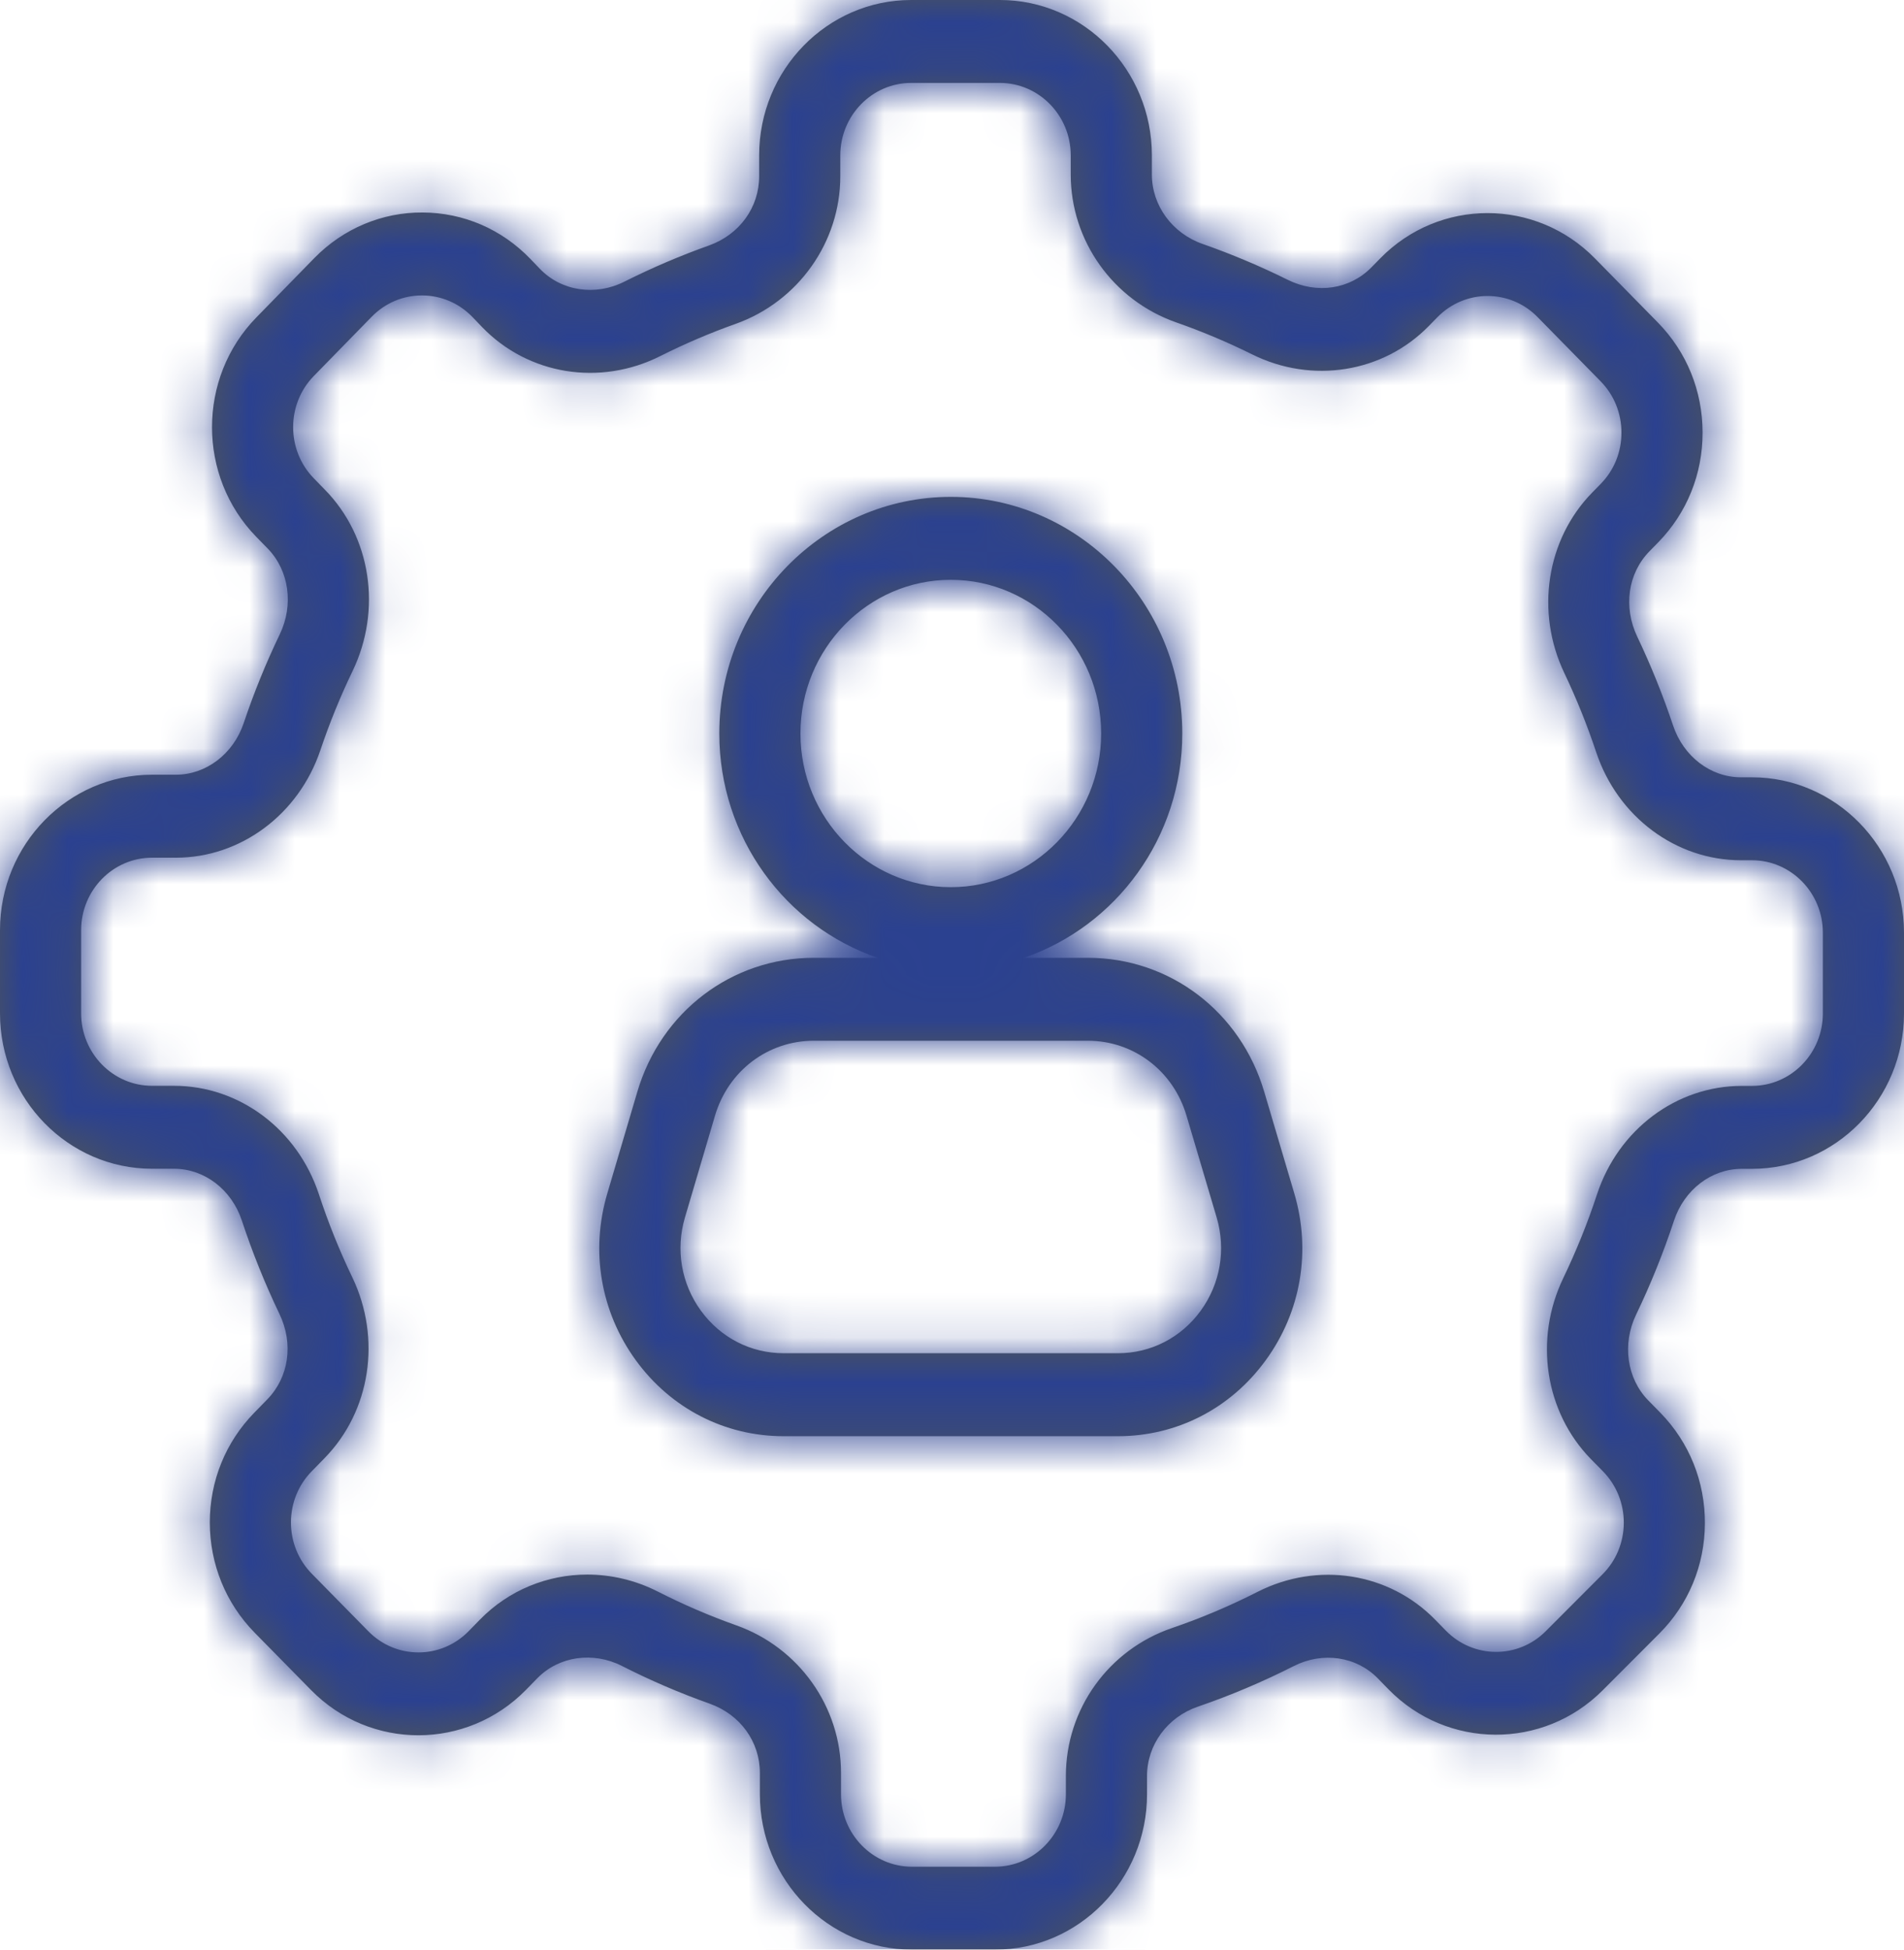
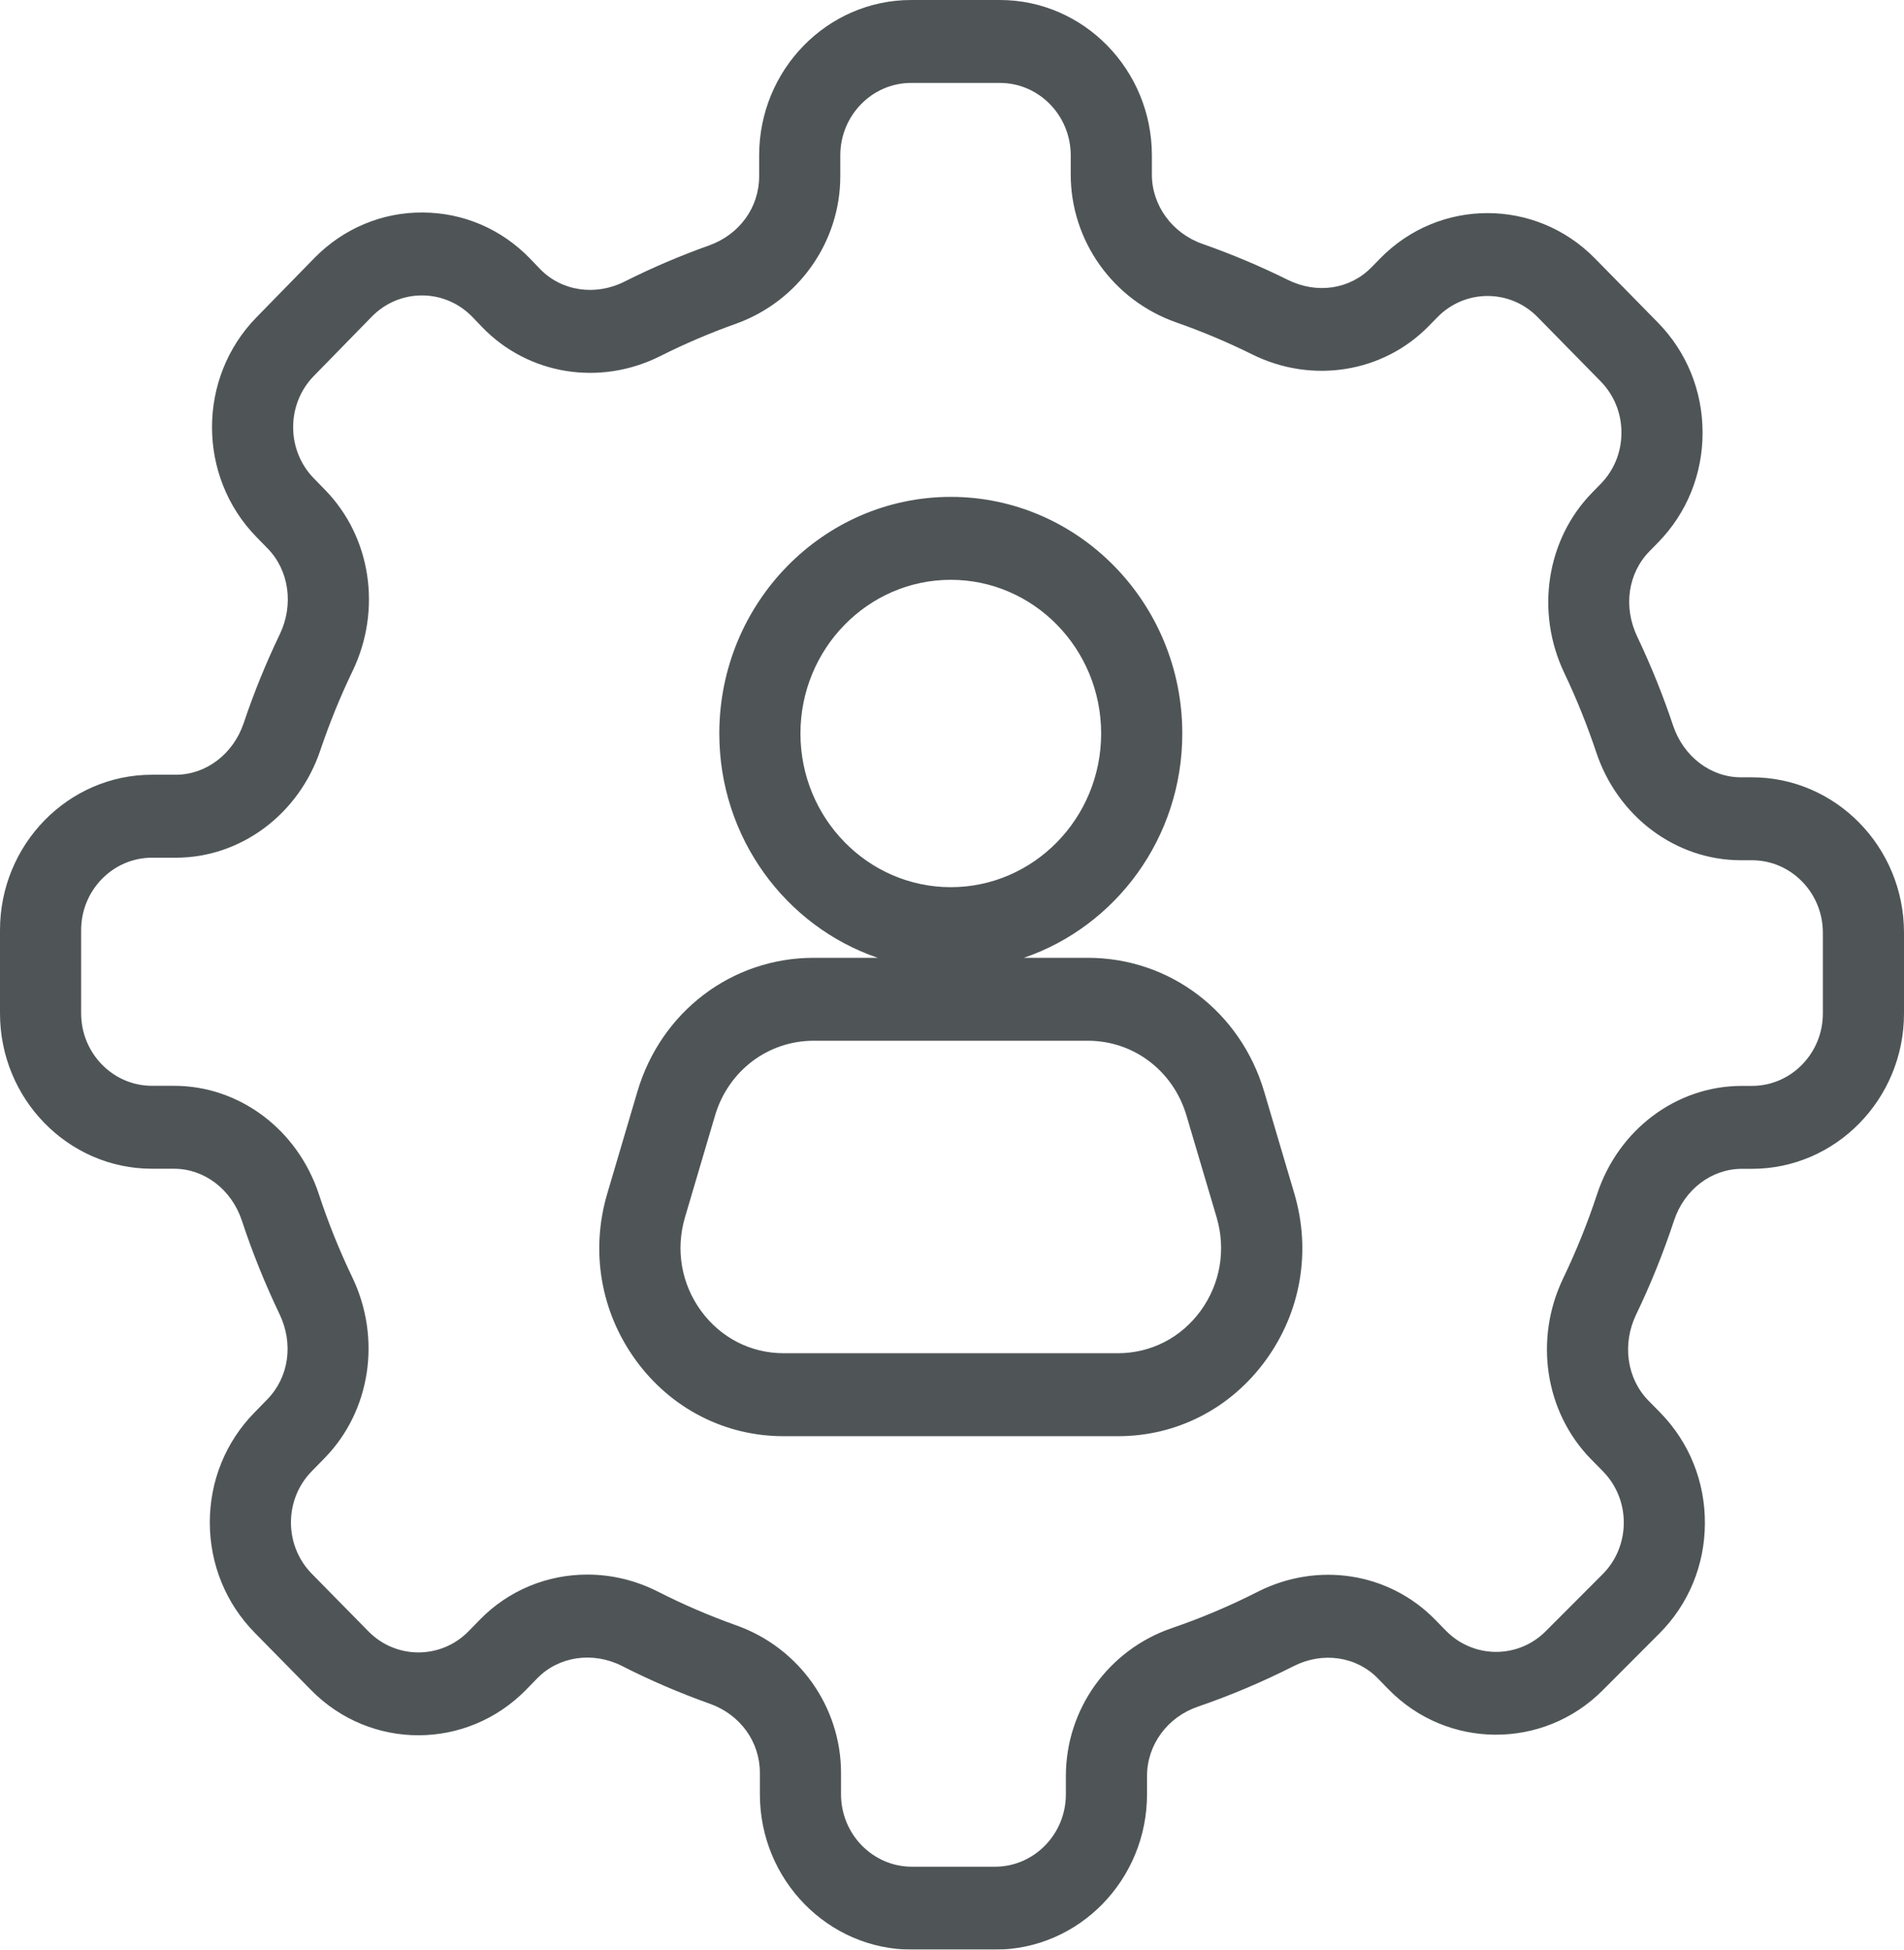
<svg xmlns="http://www.w3.org/2000/svg" xmlns:xlink="http://www.w3.org/1999/xlink" width="42px" height="43px" viewBox="0 0 42 43" version="1.1">
  <title>icon-administration-blue</title>
  <defs>
    <filter color-interpolation-filters="auto" id="filter-1">
      <feColorMatrix in="SourceGraphic" type="matrix" values="0 0 0 0 1 0 0 0 0 1 0 0 0 0 1 0 0 0 1 0" />
    </filter>
    <path d="M12.955,34.728 C13.482,34.728 14.016,34.851 14.515,35.105 C15.07,35.388 15.652,35.638 16.245,35.849 C17.625,36.34 18.552,37.646 18.552,39.102 L18.552,39.573 C18.552,40.454 19.253,41.171 20.115,41.171 L21.949,41.171 C22.811,41.171 23.512,40.454 23.512,39.573 L23.512,39.169 C23.512,37.695 24.453,36.385 25.854,35.907 C26.497,35.687 27.134,35.418 27.744,35.107 C29.068,34.436 30.64,34.681 31.658,35.723 L31.896,35.966 C32.501,36.584 33.487,36.59 34.097,35.977 L35.349,34.723 C35.649,34.423 35.816,34.021 35.819,33.591 C35.821,33.161 35.658,32.757 35.361,32.452 L35.093,32.18 C34.079,31.142 33.834,29.538 34.484,28.189 C34.771,27.591 35.022,26.97 35.229,26.34 C35.699,24.911 36.982,23.95 38.422,23.95 L38.646,23.95 C39.508,23.95 40.21,23.234 40.21,22.353 L40.21,20.57 C40.21,19.69 39.508,18.973 38.646,18.973 L38.403,18.973 C36.969,18.973 35.686,18.017 35.211,16.592 C35.014,16.002 34.779,15.415 34.508,14.846 C33.864,13.497 34.111,11.897 35.122,10.864 L35.311,10.671 C35.606,10.369 35.768,9.968 35.767,9.54 C35.767,9.113 35.604,8.712 35.308,8.41 L33.917,6.993 C33.308,6.372 32.318,6.373 31.708,6.996 L31.517,7.191 C30.51,8.221 28.944,8.472 27.623,7.817 C27.083,7.549 26.519,7.311 25.947,7.111 C24.554,6.623 23.619,5.313 23.619,3.85 L23.619,3.427 C23.619,2.546 22.918,1.829 22.056,1.829 L20.099,1.829 C19.238,1.829 18.536,2.546 18.536,3.427 L18.536,3.888 C18.536,5.342 17.609,6.649 16.23,7.142 C15.665,7.343 15.107,7.581 14.57,7.851 C13.234,8.525 11.651,8.268 10.635,7.214 L10.423,6.993 C10.128,6.688 9.734,6.518 9.315,6.516 L9.307,6.516 C8.89,6.516 8.498,6.682 8.202,6.983 L6.923,8.292 C6.314,8.914 6.314,9.928 6.923,10.55 L7.17,10.804 C8.185,11.841 8.428,13.446 7.778,14.799 C7.507,15.361 7.268,15.95 7.067,16.545 C6.59,17.964 5.308,18.917 3.879,18.917 L3.353,18.917 C2.492,18.917 1.79,19.633 1.79,20.514 L1.79,22.35 C1.79,23.231 2.492,23.948 3.353,23.948 L3.84,23.948 C5.279,23.948 6.562,24.909 7.034,26.339 C7.239,26.965 7.488,27.582 7.772,28.173 C8.419,29.523 8.173,31.124 7.16,32.159 L6.876,32.45 C6.581,32.751 6.418,33.153 6.418,33.58 C6.419,34.008 6.583,34.409 6.879,34.711 L8.127,35.98 C8.736,36.6 9.727,36.6 10.336,35.978 L10.589,35.719 C11.226,35.068 12.08,34.728 12.955,34.728 M21.949,43 L20.115,43 C18.267,43 16.762,41.462 16.762,39.573 L16.762,39.102 C16.762,38.414 16.328,37.815 15.657,37.576 C14.992,37.34 14.339,37.059 13.717,36.742 C13.082,36.421 12.331,36.527 11.856,37.011 L11.602,37.271 C10.296,38.603 8.171,38.607 6.863,37.276 L5.616,36.008 C4.981,35.36 4.63,34.499 4.628,33.583 C4.627,32.665 4.976,31.805 5.611,31.156 L5.895,30.865 C6.373,30.376 6.48,29.636 6.164,28.979 C5.846,28.315 5.567,27.623 5.336,26.923 C5.111,26.237 4.509,25.777 3.84,25.777 L3.353,25.777 C1.505,25.777 0,24.24 0,22.35 L0,20.514 C0,18.625 1.505,17.087 3.353,17.087 L3.879,17.087 C4.545,17.087 5.146,16.63 5.375,15.95 C5.599,15.282 5.867,14.623 6.171,13.991 C6.484,13.341 6.377,12.58 5.904,12.097 L5.657,11.844 C4.35,10.508 4.35,8.335 5.657,6.999 L6.936,5.69 C7.574,5.038 8.434,4.68 9.322,4.687 C10.223,4.69 11.067,5.054 11.699,5.71 L11.911,5.931 C12.384,6.422 13.136,6.536 13.779,6.209 C14.381,5.907 15.007,5.639 15.64,5.414 C16.312,5.174 16.746,4.575 16.746,3.888 L16.746,3.427 C16.746,1.538 18.25,0 20.099,0 L22.056,0 C23.904,0 25.409,1.538 25.409,3.427 L25.409,3.85 C25.409,4.531 25.858,5.146 26.527,5.38 C27.169,5.605 27.8,5.871 28.405,6.171 C29.051,6.491 29.775,6.383 30.253,5.896 L30.444,5.701 C31.748,4.367 33.873,4.367 35.181,5.698 L36.572,7.115 C37.206,7.762 37.556,8.621 37.557,9.538 C37.559,10.454 37.211,11.316 36.576,11.964 L36.387,12.157 C35.908,12.646 35.803,13.387 36.117,14.045 C36.421,14.684 36.686,15.342 36.906,16.001 C37.134,16.684 37.735,17.144 38.403,17.144 L38.646,17.144 C40.495,17.144 42,18.682 42,20.57 L42,22.353 C42,24.242 40.495,25.779 38.646,25.779 L38.422,25.779 C37.752,25.779 37.151,26.239 36.926,26.923 C36.693,27.629 36.412,28.326 36.09,28.996 C35.779,29.643 35.886,30.403 36.358,30.886 L36.625,31.158 C37.264,31.812 37.613,32.679 37.608,33.602 C37.604,34.523 37.246,35.386 36.601,36.03 L35.349,37.284 C34.041,38.594 31.923,38.583 30.63,37.26 L30.392,37.016 C29.919,36.532 29.177,36.423 28.541,36.745 C27.857,37.092 27.144,37.394 26.421,37.642 C25.752,37.871 25.302,38.484 25.302,39.169 L25.302,39.573 C25.302,41.462 23.798,43 21.949,43 M26.486,28.909 C26.053,29.504 25.387,29.846 24.661,29.846 L17.287,29.846 C16.56,29.846 15.895,29.504 15.462,28.909 C15.028,28.312 14.9,27.562 15.109,26.852 L15.772,24.607 C16.064,23.618 16.939,22.954 17.95,22.954 L23.998,22.954 C25.007,22.954 25.882,23.618 26.173,24.607 L26.838,26.852 C27.047,27.562 26.919,28.312 26.486,28.909 M17.657,16.178 C17.657,14.308 19.145,12.788 20.973,12.788 C22.803,12.788 24.29,14.308 24.29,16.178 C24.29,18.046 22.803,19.567 20.973,19.567 C19.145,19.567 17.657,18.046 17.657,16.178 M28.551,26.323 L27.887,24.079 C27.366,22.312 25.802,21.125 23.998,21.125 L22.585,21.125 C24.613,20.433 26.08,18.479 26.08,16.178 C26.08,13.3 23.789,10.959 20.973,10.959 C18.158,10.959 15.867,13.3 15.867,16.178 C15.867,18.479 17.334,20.433 19.361,21.125 L17.95,21.125 C16.144,21.125 14.58,22.312 14.059,24.079 L13.396,26.323 C13.02,27.594 13.25,28.933 14.024,29.999 C14.799,31.065 15.988,31.676 17.287,31.676 L24.661,31.676 C25.96,31.676 27.148,31.065 27.922,29.999 C28.697,28.933 28.927,27.594 28.551,26.323" id="path-2" />
  </defs>
  <g id="Flow" stroke="none" stroke-width="1" fill="none" fill-rule="evenodd">
    <g id="icon-administration-blue" transform="translate(-805, -2356)" filter="url(#filter-1)">
      <g transform="translate(805, 2356)">
        <g id="🎚-bg-color/blue" transform="translate(0, 0)">
          <mask id="mask-3" fill="white">
            <use xlink:href="#path-2" />
          </mask>
          <use id="Mask" fill="#4F5557" xlink:href="#path-2" />
          <g id="Group" mask="url(#mask-3)">
            <g transform="translate(-5.37, -5.488)" id="🎚-bg-color/blue">
-               <rect id="🎚-Filled" fill="#2B4190" x="0" y="0" width="51.912" height="53.049" />
-             </g>
+               </g>
          </g>
        </g>
      </g>
    </g>
  </g>
</svg>